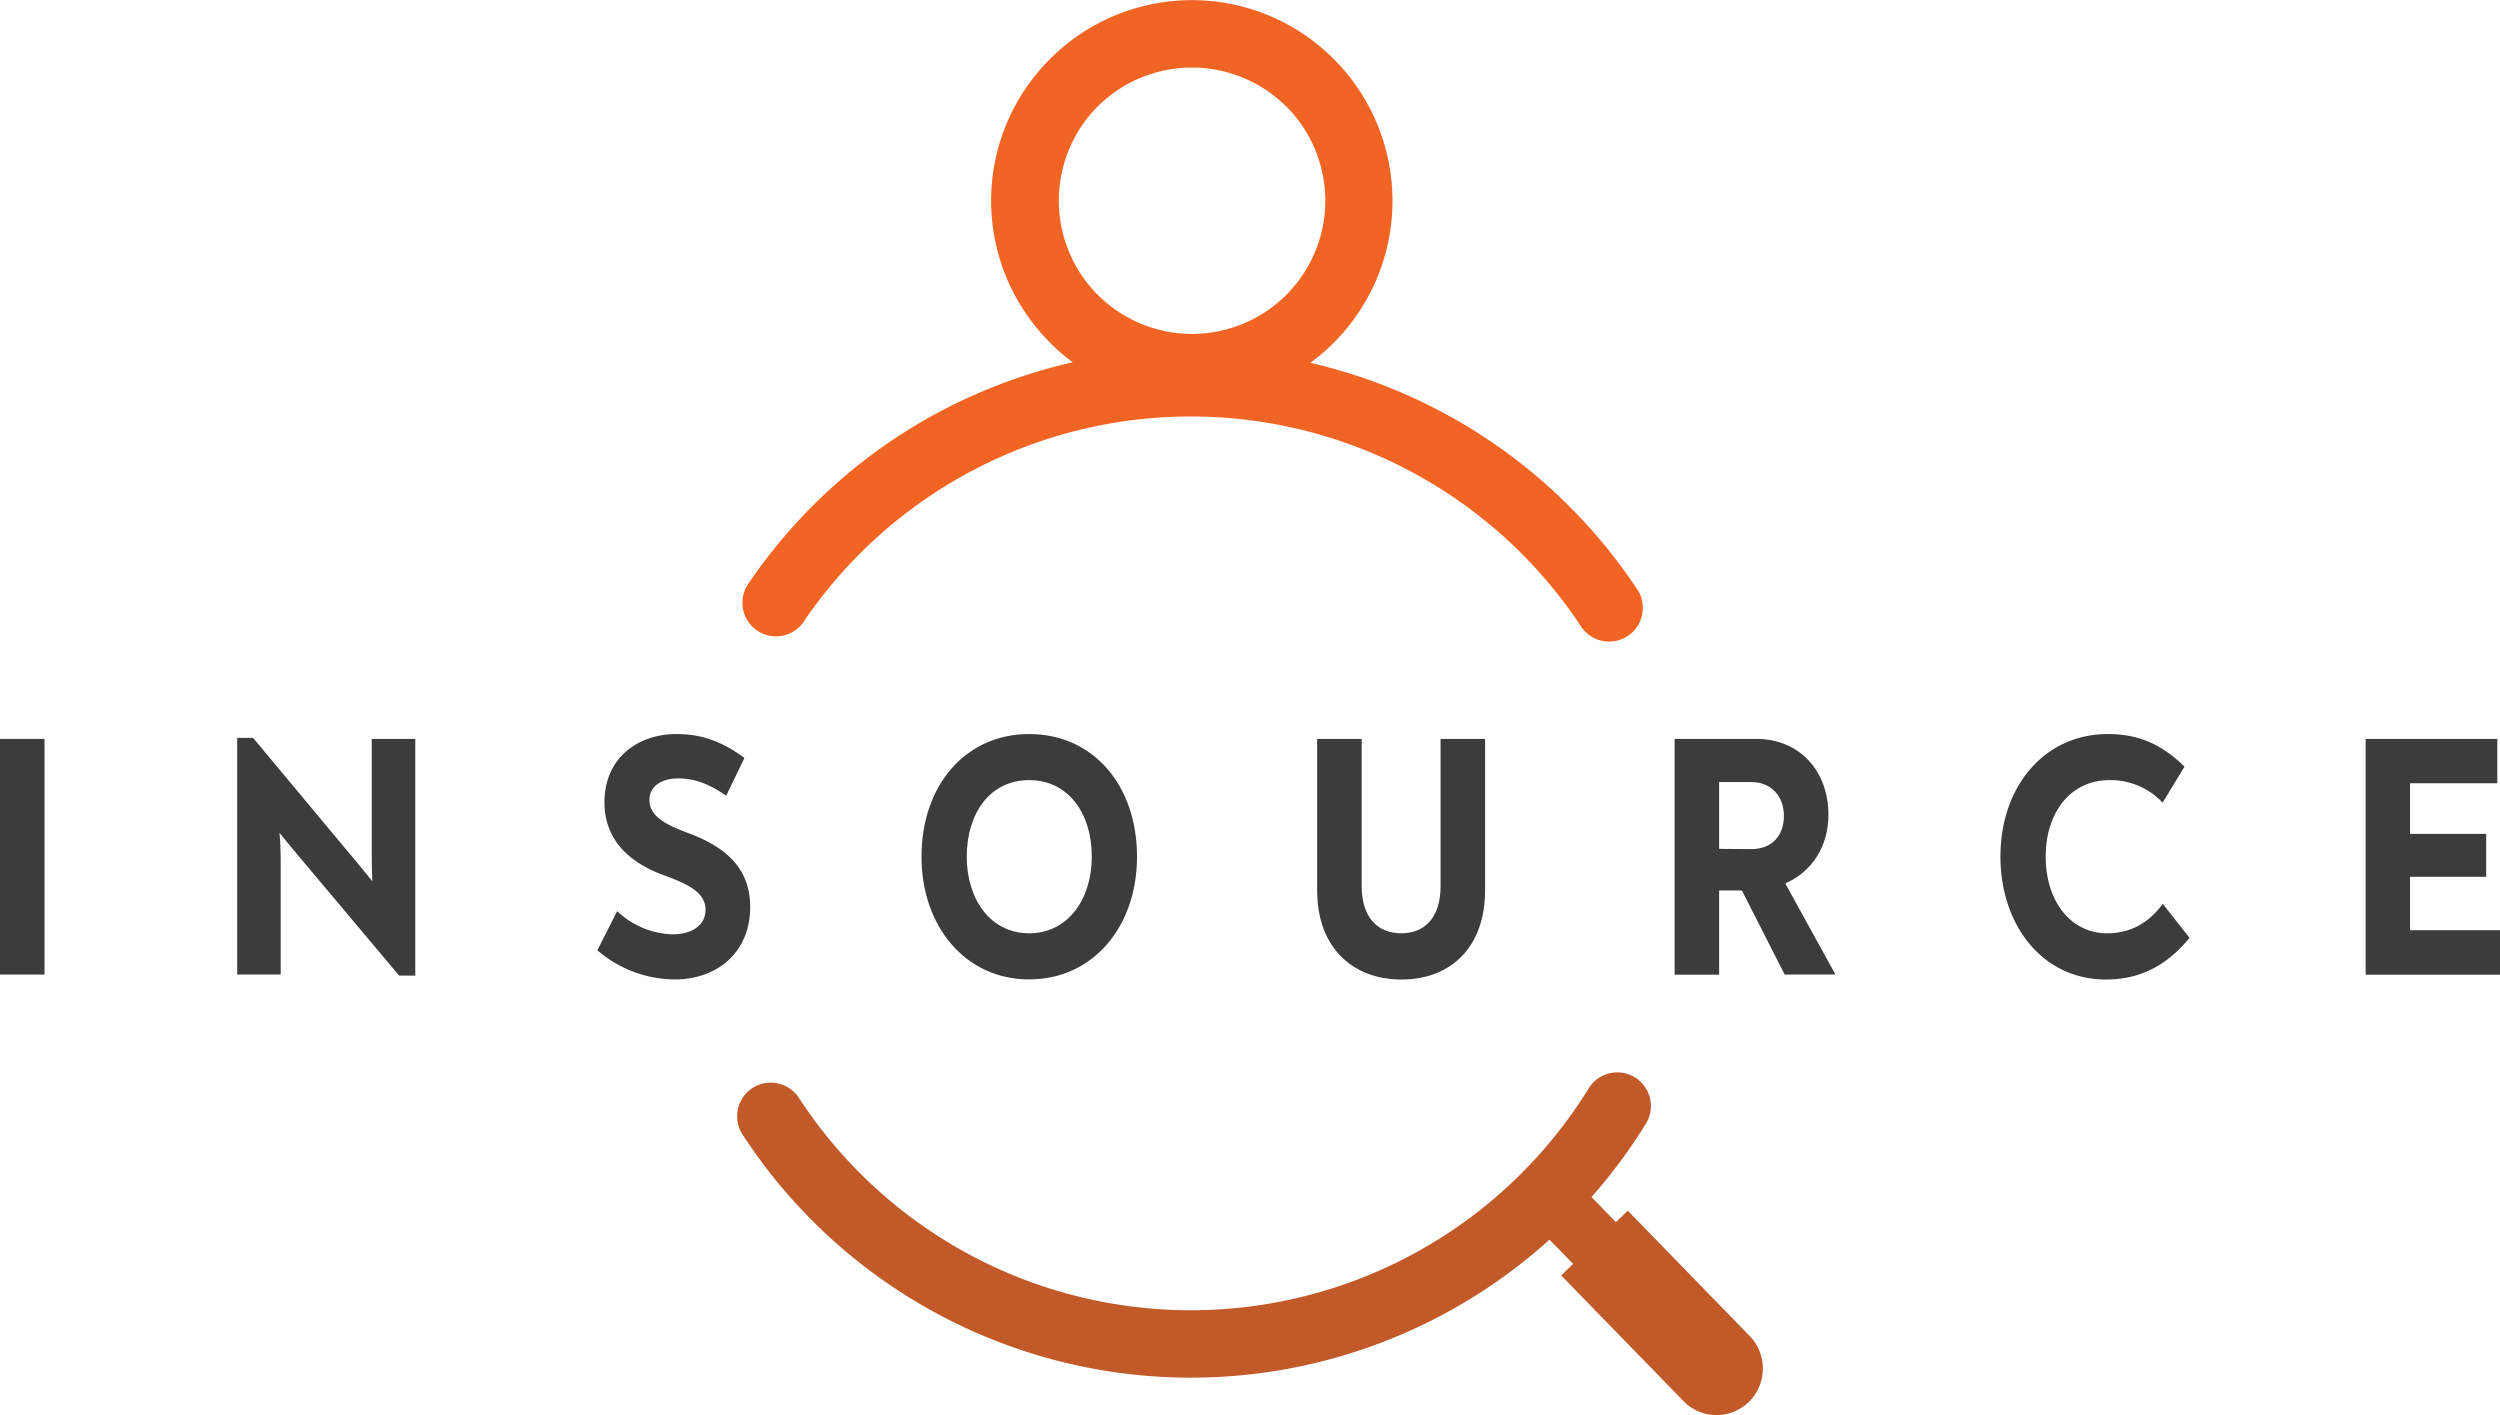
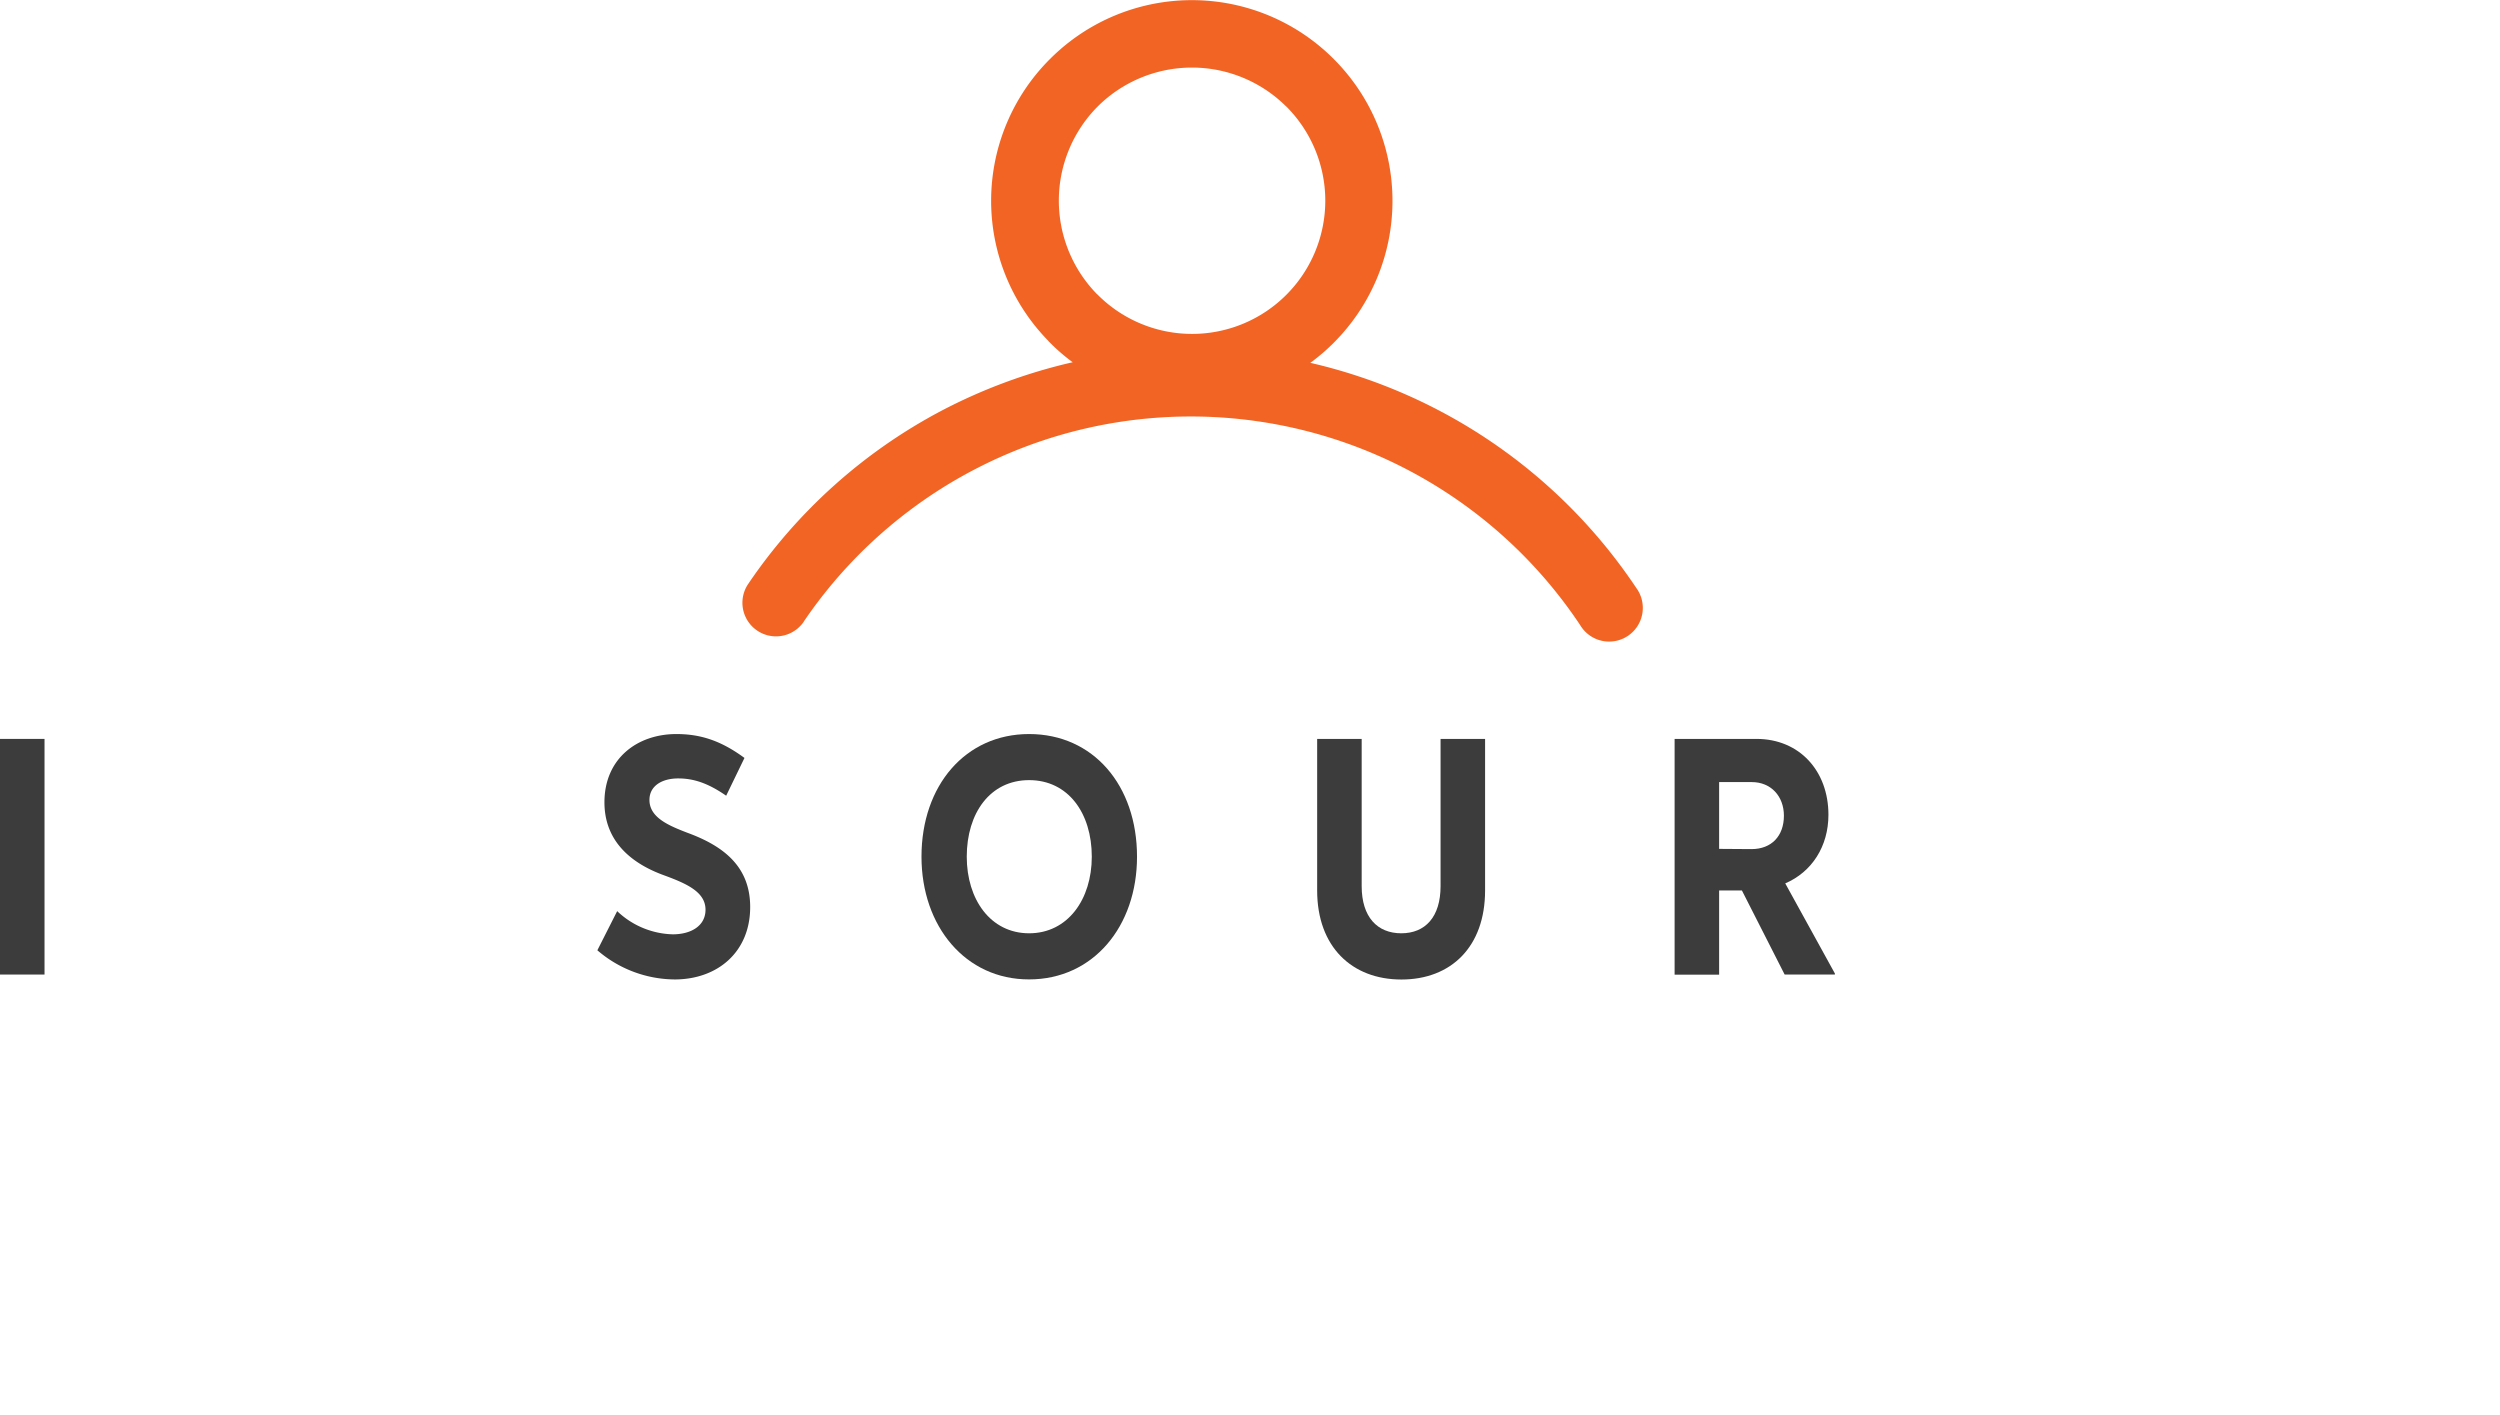
<svg xmlns="http://www.w3.org/2000/svg" id="Layer_1" data-name="Layer 1" viewBox="0 0 673.8 381.38">
  <defs>
    <style>.cls-1{fill:#c15928;fill-rule:evenodd;}.cls-2{fill:#f26424;}.cls-3{fill:#3c3c3d;}</style>
  </defs>
-   <path class="cls-1" d="M471.39,377.81h0a12.62,12.62,0,0,0,.23-17.69l-32.89-33.81-3.2,3.1-6.59-6.78a144,144,0,0,0,14.52-19.55,9.06,9.06,0,1,0-15.42-9.5,126.06,126.06,0,0,1-212.7,2.34,9.06,9.06,0,1,0-15.2,9.88,144.18,144.18,0,0,0,217.48,28.31l6.36,6.53-3.2,3.13,32.92,33.82a12.47,12.47,0,0,0,17.69.22Z" />
  <path class="cls-2" d="M216.65,167.53a9,9,0,1,1-15-10.14,144.2,144.2,0,0,1,51.76-46.51,146.66,146.66,0,0,1,35.7-13.25A50.23,50.23,0,0,1,283,92.36a4.43,4.43,0,0,1-.51-.55A53.94,53.94,0,0,1,283,15.9v0h0v0a54,54,0,0,1,76.46,0h0a54.09,54.09,0,0,1,0,76.49,52.85,52.85,0,0,1-6.3,5.4A144.66,144.66,0,0,1,441,158.45a9.08,9.08,0,1,1-15.13,10,126.06,126.06,0,0,0-209.19-1Zm130-138.83a36,36,0,0,0-50.8,0l0,0a36,36,0,0,0-.38,50.38l.41.39a35.91,35.91,0,0,0,50.8-50.77v0Z" />
  <path class="cls-3" d="M0,199.15H12v63.51H0Z" />
-   <path class="cls-3" d="M111.93,199.15v63.79h-4.36L80.09,230.25c-1.37-1.68-3.15-3.74-4.77-5.79.24,2.43.33,4.86.33,7.1v31.1H63.93V198.87h4.28l26,31.19c2,2.34,4,4.77,6.14,7.47-.16-3.45-.16-6.53-.16-9.43V199.15Z" />
  <path class="cls-3" d="M161,256.12l5.34-10.55a22.52,22.52,0,0,0,15,6.25c4.85,0,8.81-2.24,8.81-6.63,0-4.76-5-7-11.07-9.24-9.86-3.55-16.17-9.9-16.17-19.71,0-11.77,8.81-18.4,19.4-18.4,6.46,0,12,1.77,18.34,6.44l-4.93,10.18c-4.85-3.36-8.72-4.66-12.93-4.66-4.36,0-7.75,2-7.75,5.79,0,4.76,5.17,6.91,10.26,8.87,9.94,3.64,16.89,9.25,16.89,20,0,12.14-8.81,19.52-20.37,19.52A32.24,32.24,0,0,1,161,256.12Z" />
  <path class="cls-3" d="M248.36,230.9c0-19.24,11.88-33.06,29-33.06,17.3,0,29.09,13.82,29.09,33.06,0,18.78-11.79,33.07-29.09,33.07C260.24,264,248.36,249.68,248.36,230.9Zm45.9,0c0-11.77-6.38-20.64-16.89-20.64s-16.81,8.87-16.81,20.64c0,11.49,6.39,20.64,16.81,20.64S294.26,242.39,294.26,230.9Z" />
  <path class="cls-3" d="M355,240V199.15h12v39.69c0,8.31,4.21,12.7,10.67,12.7s10.59-4.39,10.59-12.7V199.15h12V240c0,15.23-9.21,24-22.55,24S355,255.19,355,240Z" />
  <path class="cls-3" d="M494.54,262.38v.28H481L469.48,240h-6.14v22.7h-12V199.15h22.06c11.64,0,19.4,8.68,19.4,20.45,0,8.5-4.45,15.41-11.64,18.49Zm-22.47-33.53c5.41,0,8.73-3.55,8.73-9,0-5.23-3.48-9.06-8.65-9.06h-8.81v18Z" />
-   <path class="cls-3" d="M539.16,230.9c0-19.14,12-33.06,28.93-33.06,8.08,0,14.38,2.61,20.68,8.78l-5.9,9.71a19.22,19.22,0,0,0-14.38-6.07c-10.18,0-17.13,8.41-17.13,20.64,0,11.86,6.62,20.64,16.56,20.64,6.55,0,11.32-3,15-7.93l7.2,9.15C584,260.23,576.81,264,567.6,264,550.31,264,539.16,249.12,539.16,230.9Z" />
-   <path class="cls-3" d="M673.8,250.7v12H637.59V199.15h35.48V211.1H649.55v13.64h20.53v11.58H649.55V250.7Z" />
</svg>